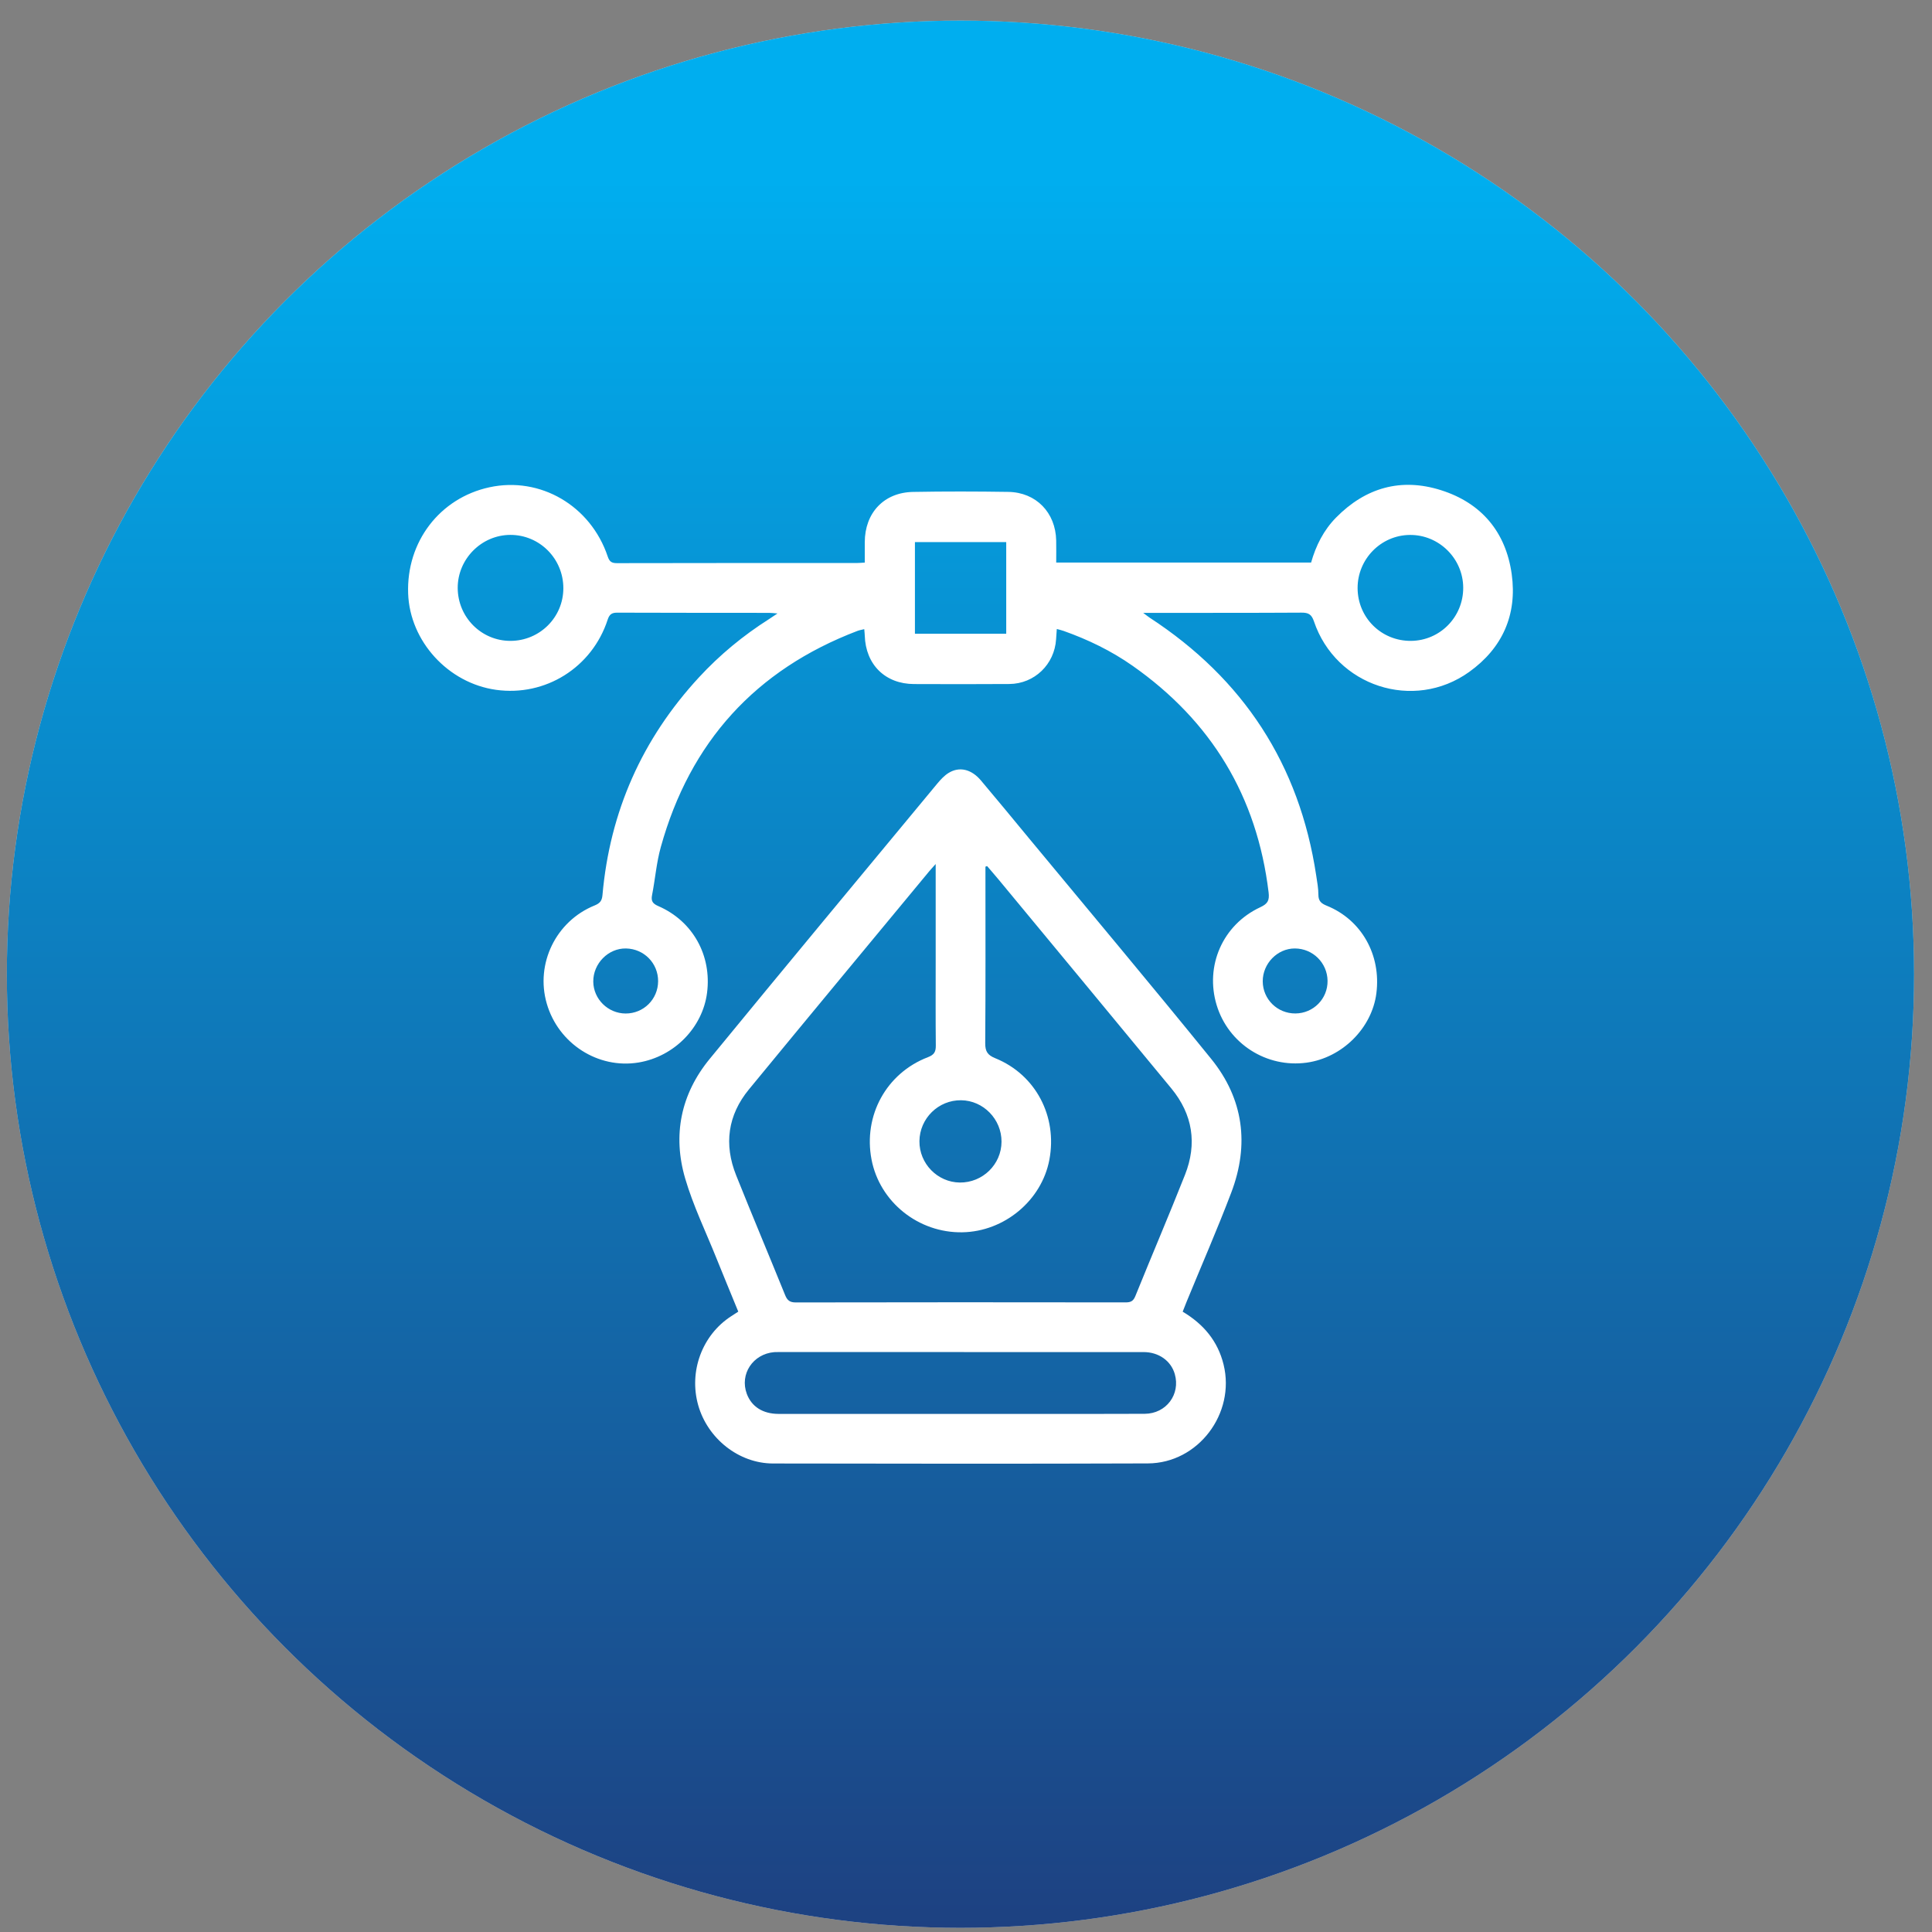
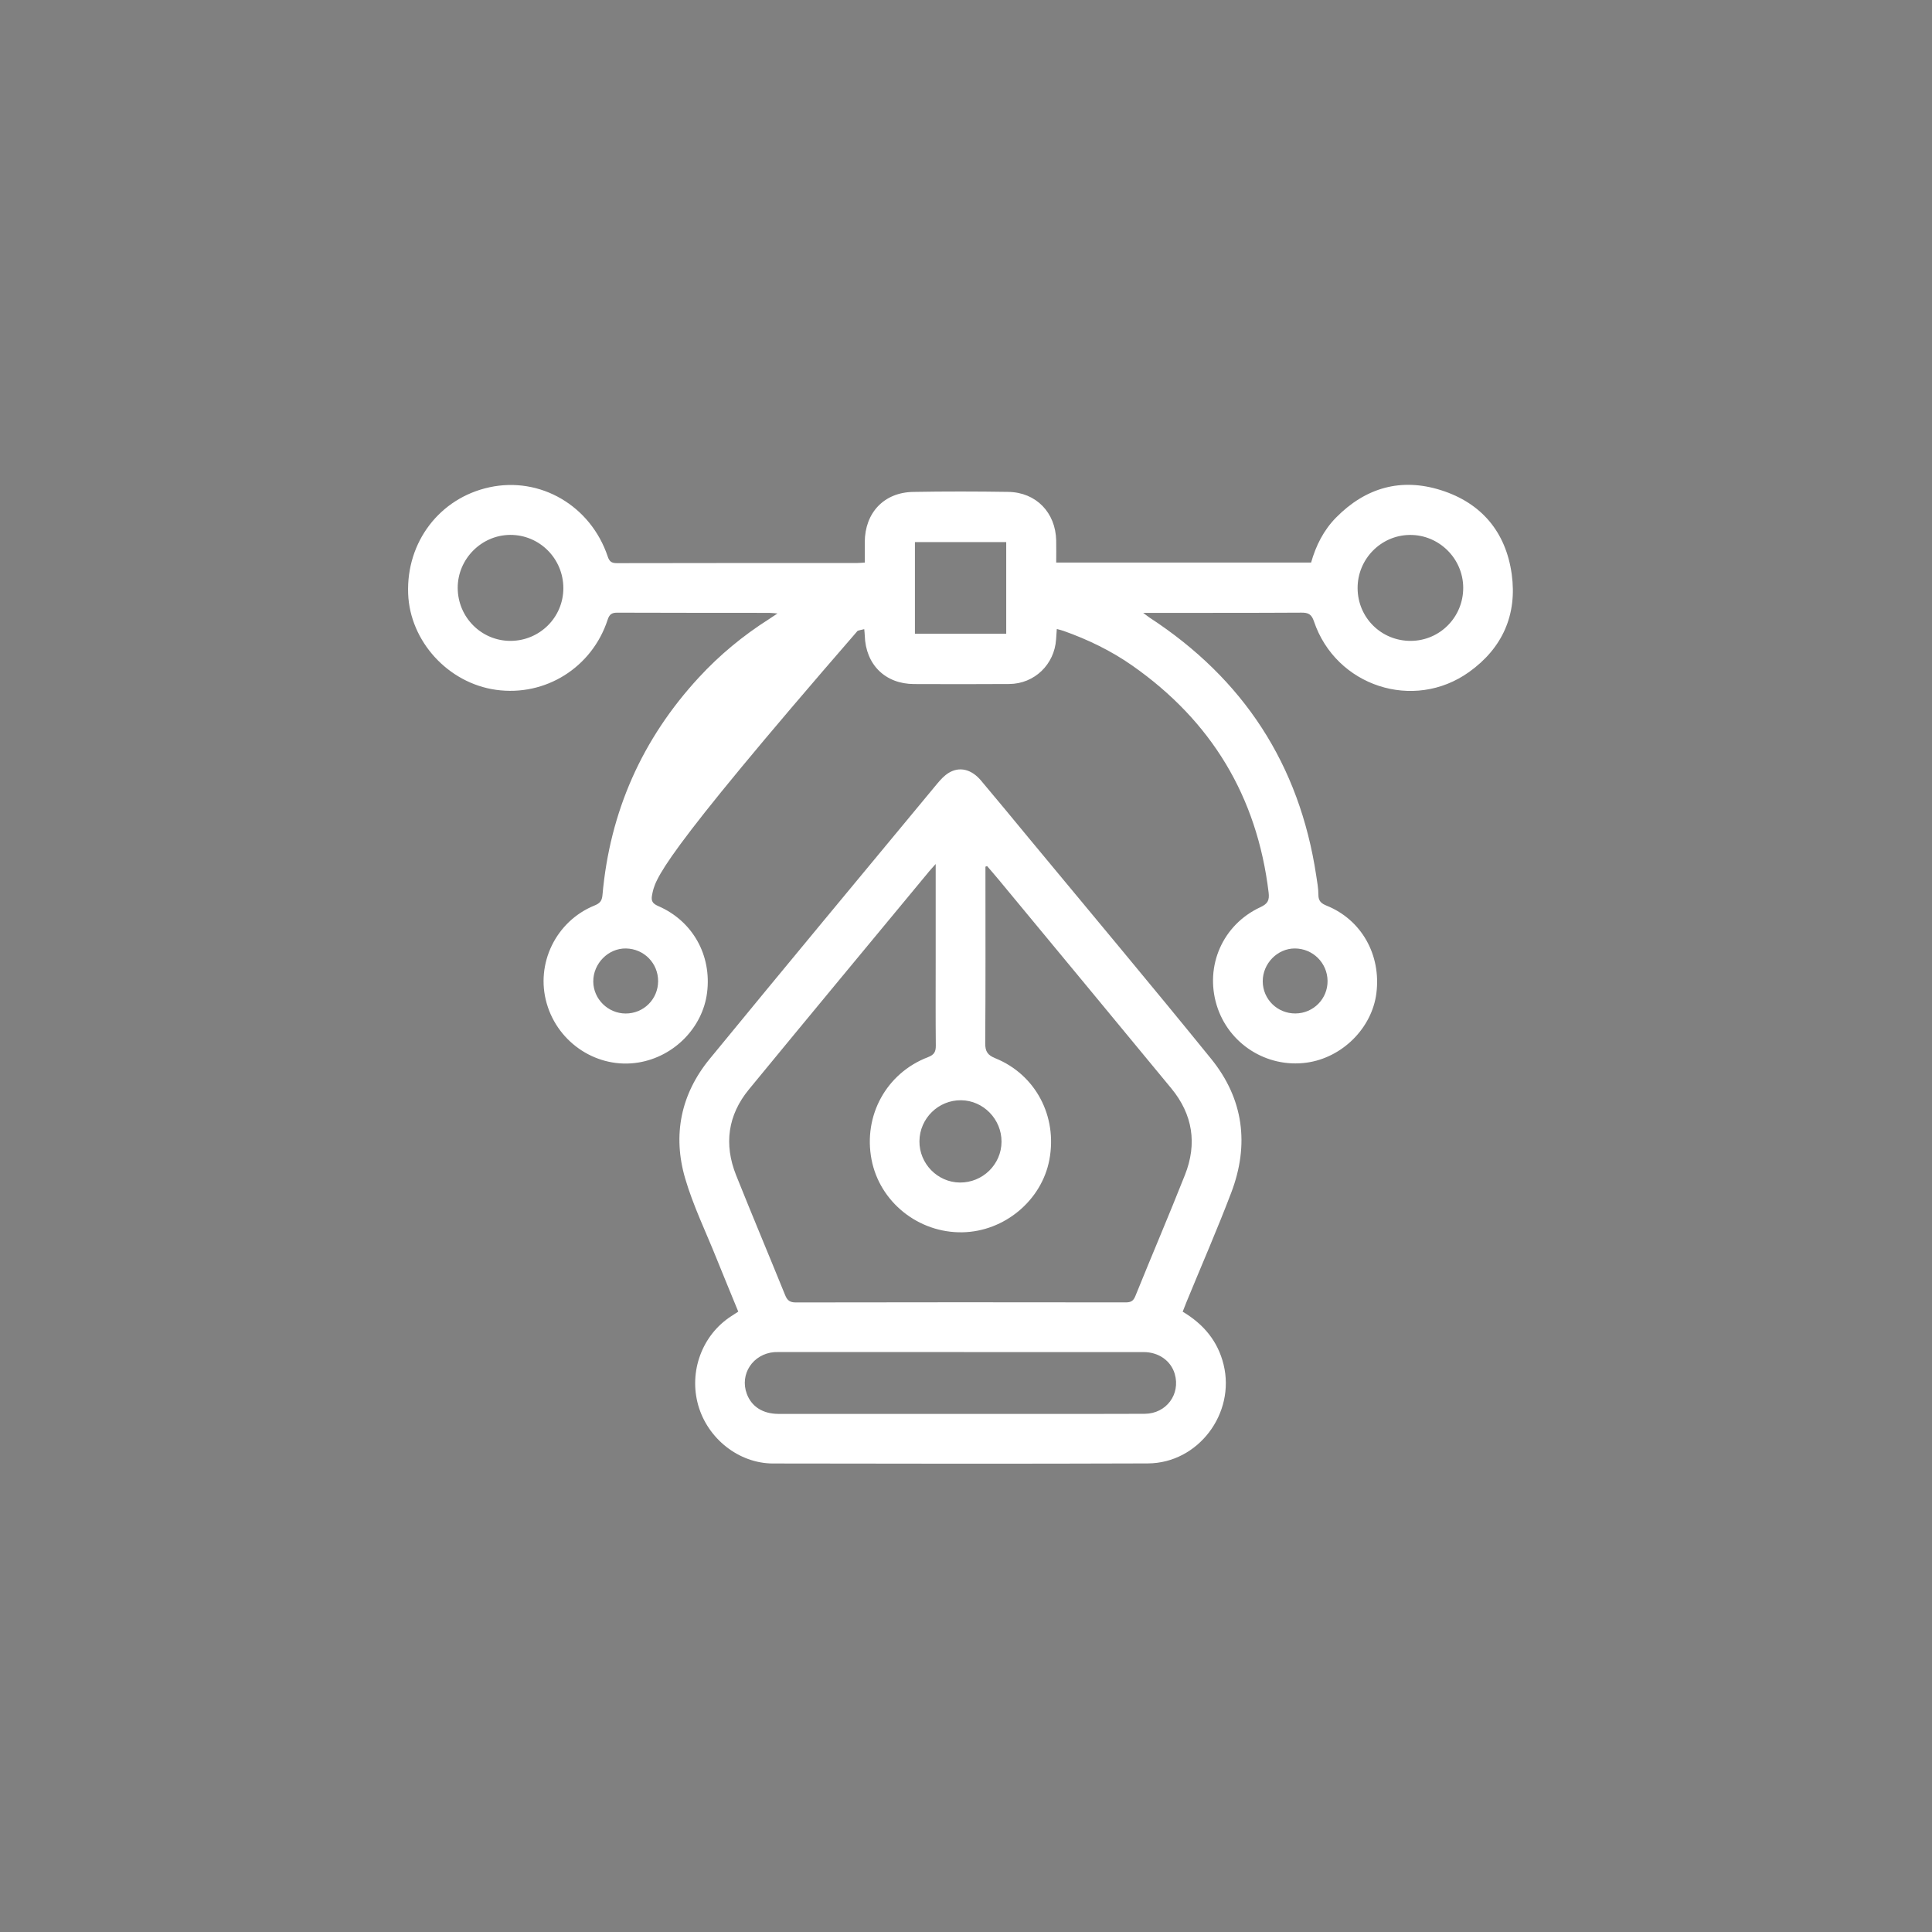
<svg xmlns="http://www.w3.org/2000/svg" width="78" height="78" viewBox="0 0 78 78" fill="none">
  <rect x="0" y="0" width="78" height="78" fill="#808080" stroke="none" />
-   <circle cx="38.776" cy="39.332" r="38.5" fill="#D9D9D9" />
-   <circle cx="38.776" cy="39.332" r="38.5" fill="url(#paint0_linear_1077_502)" />
-   <path d="M34.913 22.713C34.913 22.429 34.913 22.16 34.913 21.891C34.916 20.704 35.686 19.881 36.864 19.86C38.146 19.837 39.428 19.839 40.711 19.859C41.832 19.878 42.618 20.695 42.641 21.82C42.647 22.11 42.642 22.4 42.642 22.711H52.933C53.126 22.027 53.44 21.404 53.94 20.896C55.129 19.688 56.561 19.279 58.174 19.789C59.81 20.306 60.795 21.477 61.032 23.18C61.259 24.817 60.657 26.168 59.312 27.13C57.07 28.734 53.93 27.704 53.047 25.084C52.95 24.798 52.821 24.732 52.542 24.734C50.52 24.746 48.497 24.742 46.475 24.743C46.397 24.743 46.32 24.743 46.153 24.743C46.289 24.844 46.349 24.894 46.413 24.936C50.198 27.405 52.462 30.861 53.139 35.347C53.177 35.605 53.228 35.865 53.227 36.124C53.226 36.38 53.346 36.478 53.564 36.566C54.968 37.134 55.765 38.552 55.568 40.101C55.389 41.509 54.188 42.704 52.753 42.902C51.135 43.124 49.594 42.139 49.12 40.58C48.639 38.995 49.363 37.334 50.88 36.628C51.184 36.487 51.255 36.353 51.217 36.028C50.749 32.151 48.905 29.11 45.722 26.877C44.865 26.276 43.928 25.822 42.941 25.472C42.864 25.445 42.785 25.427 42.666 25.394C42.655 25.548 42.646 25.679 42.637 25.81C42.573 26.823 41.765 27.607 40.749 27.615C39.467 27.625 38.185 27.621 36.903 27.617C35.739 27.614 34.948 26.832 34.913 25.659C34.911 25.587 34.902 25.515 34.892 25.401C34.792 25.426 34.705 25.439 34.624 25.469C30.506 27.036 27.857 29.955 26.677 34.203C26.502 34.832 26.451 35.496 26.325 36.14C26.277 36.382 26.355 36.484 26.577 36.581C27.968 37.184 28.739 38.569 28.546 40.08C28.366 41.488 27.218 42.658 25.78 42.896C24.146 43.166 22.54 42.135 22.073 40.513C21.61 38.911 22.442 37.19 24.003 36.557C24.214 36.471 24.302 36.376 24.323 36.14C24.621 32.767 25.922 29.836 28.216 27.35C29.055 26.44 30.002 25.659 31.047 24.995C31.141 24.935 31.233 24.871 31.39 24.767C31.23 24.755 31.143 24.743 31.056 24.743C29.012 24.741 26.97 24.743 24.927 24.735C24.705 24.733 24.605 24.797 24.533 25.018C23.904 26.95 22.018 28.129 20.025 27.85C18.092 27.58 16.548 25.889 16.478 23.967C16.401 21.878 17.753 20.108 19.759 19.673C21.809 19.228 23.847 20.414 24.535 22.467C24.604 22.672 24.69 22.736 24.905 22.736C28.136 22.728 31.367 22.731 34.599 22.73C34.69 22.73 34.781 22.721 34.913 22.713H34.913ZM20.608 25.874C21.789 25.873 22.743 24.924 22.744 23.749C22.745 22.556 21.787 21.592 20.601 21.595C19.436 21.599 18.473 22.572 18.479 23.741C18.485 24.922 19.436 25.875 20.608 25.874V25.874ZM54.81 23.748C54.816 24.941 55.773 25.884 56.967 25.874C58.14 25.863 59.077 24.908 59.074 23.728C59.07 22.548 58.094 21.584 56.915 21.597C55.749 21.609 54.805 22.574 54.81 23.748L54.81 23.748ZM40.624 21.885H36.938V25.587H40.624V21.885ZM25.256 40.918C25.983 40.921 26.566 40.344 26.57 39.615C26.573 38.889 26.001 38.305 25.272 38.292C24.558 38.279 23.946 38.9 23.952 39.631C23.959 40.335 24.545 40.914 25.256 40.918ZM52.301 40.916C53.028 40.911 53.608 40.32 53.597 39.596C53.587 38.873 53.002 38.294 52.277 38.292C51.573 38.29 50.977 38.901 50.98 39.62C50.984 40.344 51.573 40.922 52.302 40.916H52.301Z" fill="white" />
+   <path d="M34.913 22.713C34.913 22.429 34.913 22.16 34.913 21.891C34.916 20.704 35.686 19.881 36.864 19.86C38.146 19.837 39.428 19.839 40.711 19.859C41.832 19.878 42.618 20.695 42.641 21.82C42.647 22.11 42.642 22.4 42.642 22.711H52.933C53.126 22.027 53.44 21.404 53.94 20.896C55.129 19.688 56.561 19.279 58.174 19.789C59.81 20.306 60.795 21.477 61.032 23.18C61.259 24.817 60.657 26.168 59.312 27.13C57.07 28.734 53.93 27.704 53.047 25.084C52.95 24.798 52.821 24.732 52.542 24.734C50.52 24.746 48.497 24.742 46.475 24.743C46.397 24.743 46.32 24.743 46.153 24.743C46.289 24.844 46.349 24.894 46.413 24.936C50.198 27.405 52.462 30.861 53.139 35.347C53.177 35.605 53.228 35.865 53.227 36.124C53.226 36.38 53.346 36.478 53.564 36.566C54.968 37.134 55.765 38.552 55.568 40.101C55.389 41.509 54.188 42.704 52.753 42.902C51.135 43.124 49.594 42.139 49.12 40.58C48.639 38.995 49.363 37.334 50.88 36.628C51.184 36.487 51.255 36.353 51.217 36.028C50.749 32.151 48.905 29.11 45.722 26.877C44.865 26.276 43.928 25.822 42.941 25.472C42.864 25.445 42.785 25.427 42.666 25.394C42.655 25.548 42.646 25.679 42.637 25.81C42.573 26.823 41.765 27.607 40.749 27.615C39.467 27.625 38.185 27.621 36.903 27.617C35.739 27.614 34.948 26.832 34.913 25.659C34.911 25.587 34.902 25.515 34.892 25.401C34.792 25.426 34.705 25.439 34.624 25.469C26.502 34.832 26.451 35.496 26.325 36.14C26.277 36.382 26.355 36.484 26.577 36.581C27.968 37.184 28.739 38.569 28.546 40.08C28.366 41.488 27.218 42.658 25.78 42.896C24.146 43.166 22.54 42.135 22.073 40.513C21.61 38.911 22.442 37.19 24.003 36.557C24.214 36.471 24.302 36.376 24.323 36.14C24.621 32.767 25.922 29.836 28.216 27.35C29.055 26.44 30.002 25.659 31.047 24.995C31.141 24.935 31.233 24.871 31.39 24.767C31.23 24.755 31.143 24.743 31.056 24.743C29.012 24.741 26.97 24.743 24.927 24.735C24.705 24.733 24.605 24.797 24.533 25.018C23.904 26.95 22.018 28.129 20.025 27.85C18.092 27.58 16.548 25.889 16.478 23.967C16.401 21.878 17.753 20.108 19.759 19.673C21.809 19.228 23.847 20.414 24.535 22.467C24.604 22.672 24.69 22.736 24.905 22.736C28.136 22.728 31.367 22.731 34.599 22.73C34.69 22.73 34.781 22.721 34.913 22.713H34.913ZM20.608 25.874C21.789 25.873 22.743 24.924 22.744 23.749C22.745 22.556 21.787 21.592 20.601 21.595C19.436 21.599 18.473 22.572 18.479 23.741C18.485 24.922 19.436 25.875 20.608 25.874V25.874ZM54.81 23.748C54.816 24.941 55.773 25.884 56.967 25.874C58.14 25.863 59.077 24.908 59.074 23.728C59.07 22.548 58.094 21.584 56.915 21.597C55.749 21.609 54.805 22.574 54.81 23.748L54.81 23.748ZM40.624 21.885H36.938V25.587H40.624V21.885ZM25.256 40.918C25.983 40.921 26.566 40.344 26.57 39.615C26.573 38.889 26.001 38.305 25.272 38.292C24.558 38.279 23.946 38.9 23.952 39.631C23.959 40.335 24.545 40.914 25.256 40.918ZM52.301 40.916C53.028 40.911 53.608 40.32 53.597 39.596C53.587 38.873 53.002 38.294 52.277 38.292C51.573 38.29 50.977 38.901 50.98 39.62C50.984 40.344 51.573 40.922 52.302 40.916H52.301Z" fill="white" />
  <path d="M47.748 52.956C48.591 53.459 49.166 54.142 49.399 55.09C49.885 57.065 48.374 59.074 46.343 59.082C41.299 59.1 36.254 59.094 31.208 59.085C29.828 59.083 28.569 58.08 28.188 56.731C27.803 55.365 28.349 53.895 29.522 53.138C29.609 53.082 29.696 53.026 29.806 52.954C29.509 52.228 29.21 51.508 28.919 50.785C28.492 49.721 27.986 48.679 27.664 47.583C27.148 45.828 27.486 44.173 28.651 42.752C31.701 39.032 34.776 35.334 37.845 31.63C37.977 31.472 38.125 31.312 38.298 31.205C38.732 30.938 39.215 31.051 39.601 31.507C40.255 32.28 40.897 33.063 41.542 33.843C43.997 36.809 46.473 39.758 48.898 42.749C50.207 44.363 50.446 46.209 49.71 48.146C49.147 49.628 48.511 51.082 47.909 52.549C47.858 52.673 47.81 52.799 47.748 52.956V52.956ZM37.776 34.883C37.649 35.025 37.579 35.099 37.515 35.176C35.087 38.11 32.654 41.039 30.237 43.981C29.381 45.022 29.221 46.202 29.72 47.45C30.367 49.067 31.043 50.673 31.698 52.287C31.783 52.499 31.888 52.583 32.128 52.583C36.568 52.574 41.007 52.575 45.446 52.581C45.651 52.581 45.755 52.53 45.837 52.327C46.498 50.693 47.192 49.072 47.84 47.434C48.339 46.175 48.154 44.991 47.289 43.941C44.973 41.132 42.649 38.328 40.327 35.523C40.172 35.336 40.011 35.152 39.852 34.966C39.83 34.974 39.808 34.982 39.785 34.99C39.785 35.089 39.785 35.188 39.785 35.287C39.785 37.564 39.793 39.841 39.776 42.118C39.774 42.452 39.874 42.599 40.183 42.724C41.813 43.386 42.697 45.069 42.366 46.822C42.055 48.467 40.547 49.723 38.85 49.751C37.078 49.781 35.515 48.528 35.186 46.813C34.846 45.042 35.783 43.325 37.464 42.681C37.716 42.585 37.784 42.462 37.781 42.209C37.77 41.091 37.776 39.974 37.776 38.856C37.776 37.563 37.776 36.27 37.776 34.883L37.776 34.883ZM38.808 57.083C39.599 57.083 40.391 57.083 41.183 57.083C42.86 57.083 44.538 57.088 46.215 57.079C47.085 57.074 47.665 56.293 47.429 55.473C47.276 54.941 46.783 54.587 46.169 54.587C41.251 54.586 36.334 54.586 31.417 54.586C31.365 54.586 31.312 54.585 31.26 54.589C30.395 54.661 29.856 55.48 30.15 56.272C30.343 56.791 30.798 57.082 31.432 57.083C33.89 57.084 36.349 57.083 38.808 57.083ZM40.434 46.094C40.438 45.187 39.702 44.431 38.804 44.42C37.888 44.408 37.129 45.152 37.12 46.071C37.111 46.976 37.848 47.732 38.749 47.742C39.672 47.752 40.431 47.01 40.434 46.094V46.094Z" fill="white" />
  <defs>
    <linearGradient id="paint0_linear_1077_502" x1="38.769" y1="7.19" x2="38.769" y2="98.01" gradientUnits="userSpaceOnUse">
      <stop stop-color="#00AEEF" />
      <stop offset="1" stop-color="#262262" />
    </linearGradient>
  </defs>
</svg>